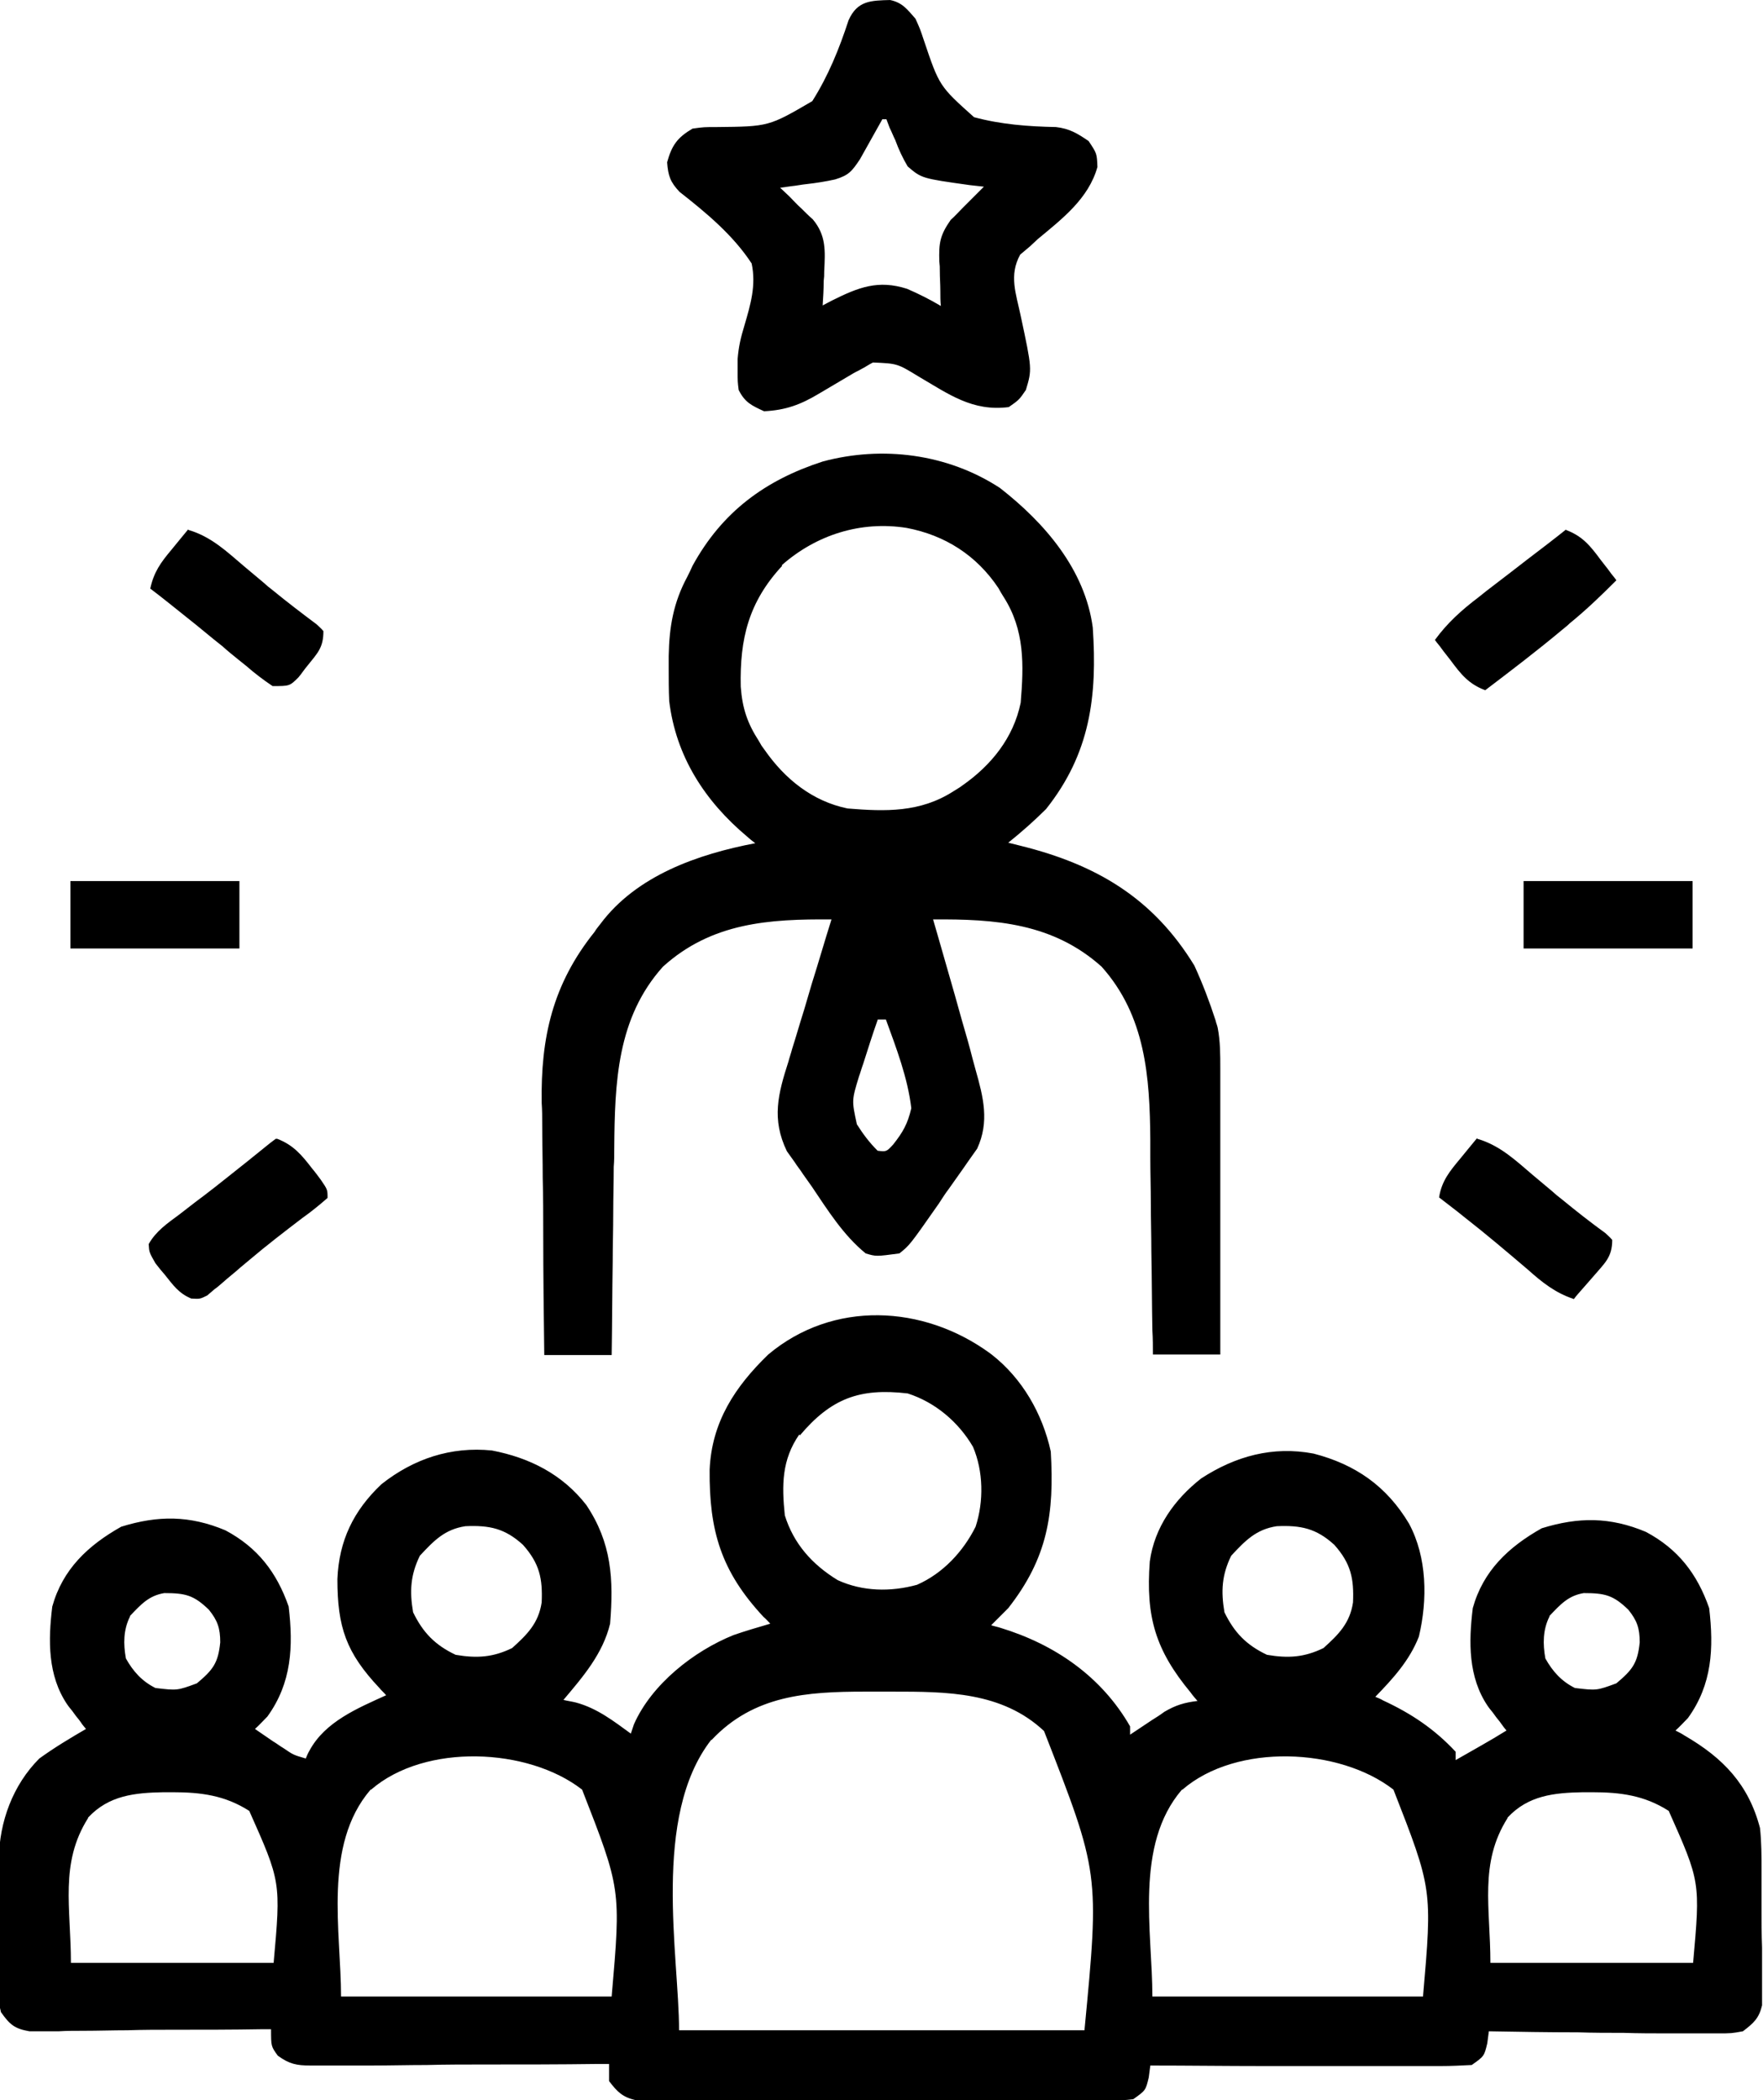
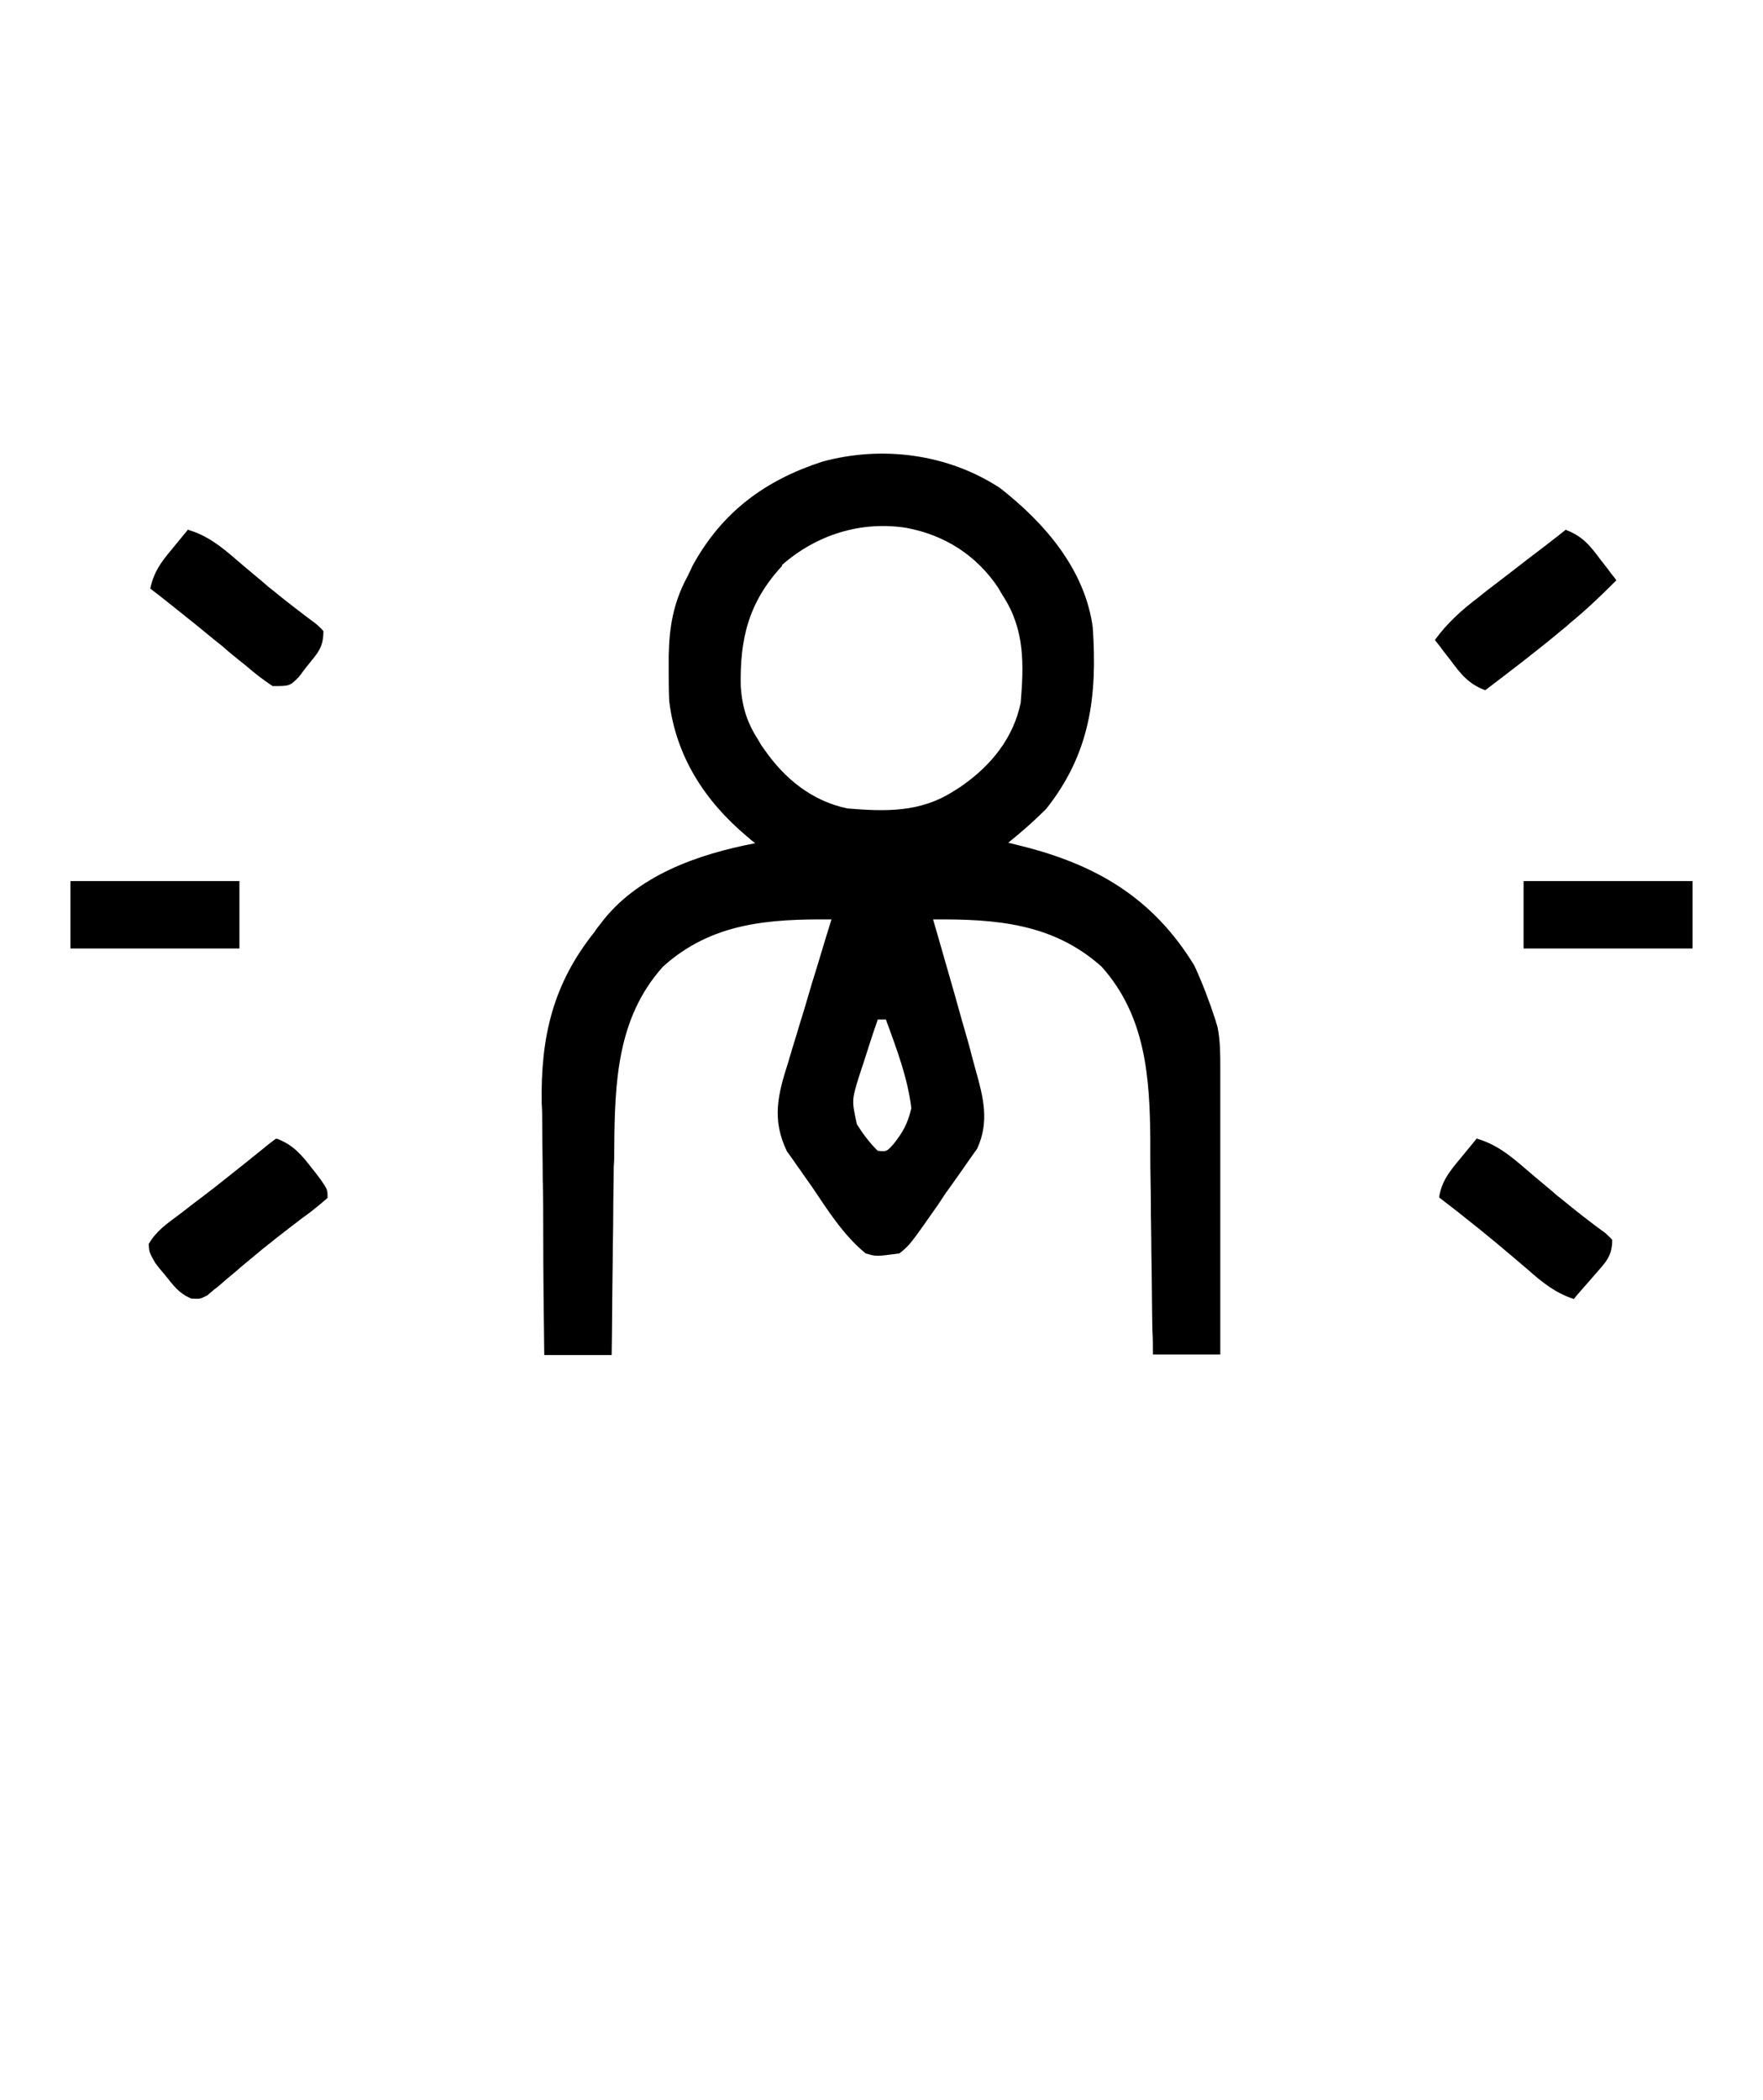
<svg xmlns="http://www.w3.org/2000/svg" xml:space="preserve" width="0.398in" height="0.474in" version="1.1" style="                         shape-rendering: geometricPrecision;                         text-rendering: geometricPrecision;                         image-rendering: optimizeQuality;                         fill-rule: evenodd;                         clip-rule: evenodd;                       " viewBox="0 0 33.99 40.5">
  <g id="Layer_x0020_1">
    <g id="entrepreneurship-ezgif.com-gif-maker.svg">
-       <path class="fil0" d="M19.12 26.12c0.59,0.46 0.98,1.14 1.14,1.87 0.07,1.2 -0.06,2.05 -0.82,3.02 -0.11,0.11 -0.22,0.22 -0.33,0.33 0.06,0.02 0.12,0.03 0.18,0.05 1.05,0.32 1.95,0.94 2.5,1.9 0,0.05 0,0.11 0,0.16 0.06,-0.04 0.12,-0.08 0.18,-0.12 0.12,-0.08 0.12,-0.08 0.24,-0.16 0.08,-0.05 0.16,-0.1 0.24,-0.16 0.22,-0.13 0.39,-0.18 0.64,-0.21 -0.04,-0.05 -0.09,-0.1 -0.13,-0.16 -0.68,-0.82 -0.87,-1.46 -0.79,-2.53 0.09,-0.66 0.48,-1.2 0.99,-1.6 0.66,-0.43 1.38,-0.63 2.17,-0.48 0.81,0.21 1.41,0.63 1.84,1.35 0.35,0.65 0.36,1.47 0.19,2.18 -0.18,0.46 -0.5,0.81 -0.84,1.16 0.05,0.02 0.1,0.04 0.15,0.07 0.54,0.25 0.99,0.55 1.4,0.99 0,0.05 0,0.11 0,0.16 0.33,-0.19 0.66,-0.37 0.98,-0.57 -0.05,-0.06 -0.05,-0.06 -0.1,-0.13 -0.04,-0.06 -0.09,-0.11 -0.13,-0.17 -0.04,-0.06 -0.09,-0.11 -0.13,-0.17 -0.38,-0.56 -0.37,-1.24 -0.29,-1.89 0.2,-0.72 0.69,-1.18 1.33,-1.54 0.71,-0.22 1.32,-0.22 2.01,0.07 0.62,0.33 0.99,0.81 1.22,1.47 0.09,0.77 0.06,1.47 -0.41,2.12 -0.08,0.08 -0.16,0.17 -0.24,0.24 0.06,0.03 0.12,0.06 0.18,0.1 0.74,0.43 1.23,0.94 1.45,1.78 0.03,0.27 0.03,0.55 0.03,0.82 0,0.08 0,0.16 0,0.24 0,0.16 0,0.33 0,0.49 0,0.25 0,0.5 0.01,0.76 0,0.16 0,0.32 0,0.48 0,0.07 0,0.15 0,0.23 0,0.07 -0,0.14 -0,0.21 0,0.06 0,0.12 0,0.19 -0.06,0.25 -0.16,0.34 -0.37,0.5 -0.22,0.04 -0.22,0.04 -0.49,0.04 -0.1,0 -0.2,0 -0.3,0 -0.11,-0 -0.21,-0 -0.32,-0 -0.11,-0 -0.22,-0 -0.33,-0 -0.29,-0 -0.57,-0 -0.86,-0.01 -0.29,-0 -0.59,-0 -0.88,-0.01 -0.57,-0 -1.15,-0.01 -1.72,-0.02 -0.01,0.08 -0.02,0.15 -0.03,0.23 -0.06,0.25 -0.06,0.25 -0.3,0.42 -0.2,0.01 -0.39,0.02 -0.6,0.02 -0.06,0 -0.12,0 -0.18,0 -0.2,0 -0.4,-0 -0.6,-0 -0.14,-0 -0.28,-0 -0.42,-0 -0.36,-0 -0.73,-0 -1.09,-0 -0.37,-0 -0.74,-0 -1.12,-0 -0.73,-0 -1.46,-0.01 -2.19,-0.01 -0.01,0.08 -0.02,0.15 -0.03,0.23 -0.06,0.25 -0.06,0.25 -0.3,0.42 -0.18,0.02 -0.18,0.02 -0.4,0.02 -0.12,0 -0.12,0 -0.25,0 -0.09,0 -0.18,0 -0.27,0 -0.1,0 -0.19,0 -0.29,0 -0.31,0 -0.63,0 -0.94,0 -0.16,0 -0.33,0 -0.49,0 -0.51,0 -1.03,0 -1.54,0 -0.53,0 -1.06,0 -1.59,0 -0.45,0 -0.91,0 -1.36,0 -0.27,0 -0.54,0 -0.81,0 -0.3,0 -0.6,0 -0.91,0 -0.09,0 -0.18,0 -0.27,0 -0.08,-0 -0.16,-0 -0.25,-0 -0.07,0 -0.14,0 -0.22,0 -0.26,-0.06 -0.36,-0.16 -0.52,-0.37 0,-0.11 0,-0.22 0,-0.33 -0.08,0 -0.15,0 -0.23,0 -0.72,0.01 -1.45,0.01 -2.17,0.01 -0.37,0 -0.74,0 -1.12,0.01 -0.36,0 -0.72,0.01 -1.08,0.01 -0.14,0 -0.27,0 -0.41,0 -0.19,0 -0.38,0 -0.58,0 -0.06,0 -0.11,0 -0.17,0 -0.27,-0 -0.41,-0.03 -0.63,-0.19 -0.13,-0.18 -0.13,-0.18 -0.13,-0.51 -0.06,0 -0.12,0 -0.18,0 -0.57,0.01 -1.14,0.01 -1.71,0.01 -0.29,0 -0.59,0 -0.88,0.01 -0.28,0 -0.57,0.01 -0.85,0.01 -0.16,0 -0.32,0 -0.48,0.01 -0.15,0 -0.15,0 -0.3,0 -0.09,0 -0.17,0 -0.26,0 -0.29,-0.05 -0.38,-0.13 -0.55,-0.37 -0.04,-0.17 -0.04,-0.17 -0.04,-0.35 -0,-0.07 -0,-0.14 -0,-0.21 0,-0.07 0,-0.15 0,-0.23 -0,-0.08 -0,-0.15 -0,-0.23 -0,-0.16 0,-0.33 0,-0.49 0,-0.25 0,-0.5 -0,-0.75 0,-0.16 0,-0.32 0,-0.48 -0,-0.07 -0,-0.15 -0,-0.22 0.01,-0.71 0.27,-1.42 0.78,-1.93 0.29,-0.21 0.59,-0.39 0.9,-0.57 -0.03,-0.04 -0.07,-0.08 -0.1,-0.13 -0.04,-0.06 -0.09,-0.11 -0.13,-0.17 -0.04,-0.06 -0.09,-0.11 -0.13,-0.17 -0.38,-0.56 -0.37,-1.24 -0.29,-1.89 0.2,-0.72 0.69,-1.18 1.33,-1.54 0.71,-0.22 1.32,-0.22 2.01,0.07 0.62,0.33 0.99,0.81 1.22,1.47 0.09,0.77 0.06,1.47 -0.41,2.12 -0.08,0.08 -0.16,0.17 -0.24,0.24 0.12,0.08 0.23,0.16 0.35,0.24 0.07,0.04 0.13,0.09 0.2,0.13 0.19,0.13 0.19,0.13 0.43,0.2 0.02,-0.05 0.04,-0.1 0.07,-0.15 0.3,-0.56 0.93,-0.82 1.48,-1.07 -0.04,-0.05 -0.09,-0.09 -0.13,-0.14 -0.64,-0.68 -0.81,-1.17 -0.81,-2.1 0.03,-0.74 0.31,-1.32 0.85,-1.83 0.62,-0.49 1.34,-0.73 2.13,-0.65 0.73,0.14 1.36,0.46 1.82,1.05 0.49,0.73 0.53,1.43 0.46,2.29 -0.14,0.58 -0.52,1.02 -0.9,1.47 0.08,0.02 0.16,0.03 0.24,0.05 0.41,0.11 0.73,0.36 1.06,0.6 0.03,-0.09 0.03,-0.09 0.06,-0.18 0.34,-0.77 1.15,-1.41 1.92,-1.72 0.23,-0.08 0.47,-0.15 0.71,-0.22 -0.04,-0.04 -0.08,-0.09 -0.13,-0.13 -0.82,-0.88 -1.05,-1.66 -1.04,-2.84 0.04,-0.92 0.49,-1.6 1.13,-2.22 1.25,-1.05 2.99,-0.96 4.27,-0.03zm-3.71 1.54c-0.34,0.49 -0.34,0.98 -0.28,1.56 0.17,0.55 0.53,0.95 1.02,1.25 0.48,0.22 1.02,0.23 1.53,0.09 0.5,-0.22 0.89,-0.64 1.13,-1.12 0.16,-0.49 0.15,-1.07 -0.05,-1.54 -0.28,-0.48 -0.73,-0.86 -1.26,-1.03 -0.93,-0.11 -1.48,0.1 -2.08,0.81zm-7.32 2.34c-0.18,0.37 -0.2,0.68 -0.13,1.09 0.19,0.39 0.42,0.63 0.82,0.82 0.41,0.07 0.72,0.05 1.09,-0.13 0.29,-0.26 0.51,-0.48 0.57,-0.88 0.02,-0.46 -0.04,-0.75 -0.36,-1.11 -0.35,-0.32 -0.65,-0.38 -1.11,-0.36 -0.4,0.06 -0.61,0.28 -0.88,0.57zm15.65 0c-0.18,0.37 -0.2,0.68 -0.13,1.09 0.19,0.39 0.42,0.63 0.82,0.82 0.41,0.07 0.72,0.05 1.09,-0.13 0.29,-0.26 0.51,-0.48 0.57,-0.88 0.02,-0.46 -0.04,-0.75 -0.36,-1.11 -0.35,-0.32 -0.65,-0.38 -1.11,-0.36 -0.4,0.06 -0.61,0.28 -0.88,0.57zm-21.24 1.17c-0.13,0.26 -0.13,0.53 -0.08,0.81 0.14,0.25 0.31,0.44 0.57,0.57 0.42,0.05 0.42,0.05 0.8,-0.09 0.31,-0.26 0.41,-0.39 0.45,-0.79 -0,-0.27 -0.05,-0.42 -0.22,-0.63 -0.29,-0.28 -0.45,-0.32 -0.86,-0.32 -0.3,0.05 -0.45,0.22 -0.66,0.44zm27.38 0c-0.13,0.26 -0.13,0.53 -0.08,0.81 0.14,0.25 0.31,0.44 0.57,0.57 0.42,0.05 0.42,0.05 0.8,-0.09 0.31,-0.26 0.41,-0.39 0.45,-0.79 -0,-0.27 -0.05,-0.42 -0.22,-0.63 -0.29,-0.28 -0.45,-0.32 -0.86,-0.32 -0.3,0.05 -0.45,0.22 -0.66,0.44zm-16.17 2.38c-1.15,1.48 -0.62,4.17 -0.62,5.6 2.58,0 5.16,0 7.82,0 0.29,-3.03 0.29,-3.03 -0.78,-5.77 -0.81,-0.76 -1.88,-0.76 -2.93,-0.76 -0.17,0 -0.35,-0 -0.52,-0 -1.13,-0 -2.15,0.07 -2.96,0.93zm-6.57 0.96c-0.92,1.07 -0.57,2.74 -0.57,3.99 1.72,0 3.44,0 5.22,0 0.18,-2.07 0.18,-2.07 -0.57,-3.99 -1.04,-0.81 -3.03,-0.9 -4.07,0zm15.65 0c-0.92,1.07 -0.57,2.74 -0.57,3.99 1.72,0 3.44,0 5.22,0 0.18,-2.07 0.18,-2.07 -0.57,-3.99 -1.04,-0.81 -3.03,-0.9 -4.07,0zm-21.1 0.55c-0.55,0.87 -0.33,1.73 -0.33,2.79 1.29,0 2.58,0 3.91,0 0.14,-1.56 0.14,-1.56 -0.47,-2.93 -0.47,-0.3 -0.93,-0.36 -1.48,-0.36 -0.06,0 -0.11,0 -0.17,0 -0.56,0.01 -1.06,0.06 -1.46,0.49zm27.38 0c-0.55,0.87 -0.33,1.73 -0.33,2.79 1.29,0 2.58,0 3.91,0 0.14,-1.56 0.14,-1.56 -0.47,-2.93 -0.47,-0.3 -0.93,-0.36 -1.48,-0.36 -0.06,0 -0.11,0 -0.17,0 -0.56,0.01 -1.06,0.06 -1.46,0.49z" />
-       <path class="fil0" d="M19.28 9.41c0.86,0.67 1.64,1.57 1.79,2.69 0.09,1.33 -0.05,2.43 -0.9,3.5 -0.23,0.23 -0.48,0.45 -0.73,0.65 0.08,0.02 0.16,0.04 0.24,0.06 1.45,0.36 2.55,1 3.35,2.31 0.16,0.35 0.29,0.69 0.41,1.06 0.01,0.05 0.03,0.09 0.04,0.14 0.05,0.26 0.05,0.52 0.05,0.78 0,0.06 0,0.12 0,0.18 0,0.2 0,0.39 -0,0.59 0,0.14 -0,0.27 -0,0.41 0,0.36 -0,0.72 -0,1.08 -0,0.37 -0,0.73 -0,1.1 -0,0.72 -0,1.44 -0,2.16 -0.43,0 -0.86,0 -1.3,0 -0,-0.15 -0,-0.31 -0.01,-0.46 -0.01,-0.51 -0.01,-1.02 -0.02,-1.53 -0,-0.31 -0.01,-0.62 -0.01,-0.92 -0,-0.3 -0.01,-0.6 -0.01,-0.89 -0,-0.11 -0,-0.23 -0,-0.34 -0.01,-1.21 -0.09,-2.39 -0.94,-3.34 -0.94,-0.84 -2.05,-0.92 -3.25,-0.91 0.03,0.1 0.06,0.21 0.09,0.31 0.11,0.38 0.22,0.77 0.33,1.15 0.05,0.17 0.09,0.33 0.14,0.5 0.07,0.24 0.14,0.48 0.2,0.72 0.02,0.07 0.04,0.15 0.06,0.22 0.15,0.53 0.27,1 0.03,1.52 -0.06,0.08 -0.11,0.16 -0.17,0.24 -0.03,0.04 -0.06,0.09 -0.09,0.13 -0.1,0.14 -0.19,0.27 -0.29,0.41 -0.07,0.09 -0.13,0.19 -0.19,0.28 -0.56,0.8 -0.56,0.8 -0.76,0.96 -0.45,0.06 -0.45,0.06 -0.65,0 -0.43,-0.35 -0.73,-0.83 -1.04,-1.29 -0.06,-0.08 -0.11,-0.16 -0.17,-0.24 -0.05,-0.08 -0.11,-0.15 -0.16,-0.23 -0.05,-0.07 -0.1,-0.14 -0.15,-0.21 -0.3,-0.62 -0.17,-1.11 0.03,-1.73 0.02,-0.08 0.05,-0.16 0.07,-0.24 0.08,-0.25 0.15,-0.5 0.23,-0.75 0.05,-0.17 0.1,-0.34 0.15,-0.51 0.13,-0.41 0.25,-0.83 0.38,-1.24 -1.2,-0.01 -2.31,0.06 -3.25,0.91 -0.89,0.99 -0.93,2.24 -0.94,3.51 -0,0.12 -0,0.23 -0.01,0.35 -0,0.3 -0.01,0.6 -0.01,0.9 -0,0.31 -0.01,0.62 -0.01,0.92 -0.01,0.6 -0.01,1.2 -0.02,1.81 -0.43,0 -0.86,0 -1.3,0 -0.01,-0.78 -0.02,-1.55 -0.02,-2.33 -0,-0.36 -0,-0.72 -0.01,-1.08 -0,-0.35 -0.01,-0.7 -0.01,-1.05 -0,-0.13 -0,-0.26 -0.01,-0.4 -0.02,-1.26 0.21,-2.29 1.02,-3.3 0.03,-0.05 0.07,-0.1 0.11,-0.15 0.7,-0.94 1.89,-1.35 2.99,-1.56 -0.08,-0.06 -0.08,-0.06 -0.16,-0.13 -0.81,-0.68 -1.37,-1.54 -1.5,-2.61 -0.01,-0.21 -0.01,-0.43 -0.01,-0.64 0,-0.08 0,-0.15 0,-0.23 0.01,-0.56 0.09,-1.03 0.36,-1.53 0.05,-0.1 0.05,-0.1 0.1,-0.21 0.57,-1.04 1.4,-1.65 2.51,-2.01 1.15,-0.31 2.41,-0.15 3.42,0.51zm-4.2 1.5c-0.65,0.7 -0.82,1.41 -0.8,2.33 0.03,0.42 0.13,0.71 0.35,1.05 0.05,0.09 0.05,0.09 0.11,0.17 0.39,0.56 0.92,0.99 1.6,1.13 0.73,0.06 1.4,0.08 2.04,-0.33 0.06,-0.04 0.12,-0.07 0.17,-0.11 0.56,-0.39 0.99,-0.92 1.13,-1.6 0.06,-0.73 0.08,-1.4 -0.33,-2.04 -0.05,-0.08 -0.05,-0.08 -0.1,-0.17 -0.42,-0.63 -1.03,-1.02 -1.77,-1.16 -0.88,-0.14 -1.74,0.13 -2.41,0.72zm1.84 8.76c-0.1,0.28 -0.19,0.57 -0.28,0.85 -0.03,0.08 -0.05,0.16 -0.08,0.24 -0.14,0.46 -0.14,0.46 -0.04,0.92 0.12,0.19 0.24,0.35 0.4,0.51 0.17,0.02 0.17,0.02 0.3,-0.12 0.19,-0.24 0.28,-0.4 0.35,-0.7 -0.07,-0.59 -0.29,-1.16 -0.49,-1.71 -0.05,0 -0.11,0 -0.16,0z" />
-       <path class="fil0" d="M17.16 0c0.24,0.05 0.33,0.18 0.49,0.36 0.09,0.2 0.09,0.2 0.16,0.41 0.3,0.89 0.3,0.89 0.97,1.49 0.52,0.14 1.05,0.18 1.58,0.19 0.26,0.03 0.41,0.12 0.63,0.27 0.16,0.24 0.16,0.24 0.17,0.5 -0.17,0.61 -0.68,1 -1.15,1.39 -0.05,0.05 -0.1,0.09 -0.15,0.14 -0.06,0.05 -0.13,0.11 -0.19,0.16 -0.22,0.4 -0.08,0.75 0.01,1.18 0.22,1.03 0.22,1.03 0.1,1.43 -0.13,0.19 -0.13,0.19 -0.33,0.33 -0.7,0.09 -1.16,-0.25 -1.74,-0.59 -0.41,-0.25 -0.41,-0.25 -0.88,-0.27 -0.08,0.04 -0.15,0.09 -0.23,0.13 -0.05,0.03 -0.1,0.05 -0.15,0.08 -0.22,0.13 -0.44,0.26 -0.66,0.39 -0.35,0.21 -0.64,0.32 -1.06,0.34 -0.24,-0.11 -0.37,-0.17 -0.49,-0.41 -0.02,-0.16 -0.02,-0.16 -0.02,-0.36 -0,-0.12 -0,-0.12 -0,-0.24 0.02,-0.24 0.06,-0.41 0.13,-0.64 0.12,-0.41 0.23,-0.78 0.14,-1.2 -0.36,-0.55 -0.88,-0.98 -1.39,-1.38 -0.18,-0.19 -0.22,-0.31 -0.24,-0.57 0.09,-0.33 0.2,-0.48 0.49,-0.65 0.22,-0.03 0.22,-0.03 0.46,-0.03 1.01,-0.01 1.01,-0.01 1.85,-0.5 0.31,-0.49 0.52,-1.01 0.7,-1.56 0.17,-0.38 0.43,-0.38 0.81,-0.39zm-0.16 2.32c-0.14,0.25 -0.28,0.5 -0.42,0.75 -0.16,0.24 -0.22,0.31 -0.48,0.39 -0.18,0.04 -0.37,0.07 -0.55,0.09 -0.1,0.01 -0.19,0.03 -0.29,0.04 -0.07,0.01 -0.15,0.02 -0.22,0.03 0.06,0.06 0.12,0.11 0.18,0.17 0.08,0.08 0.15,0.16 0.23,0.23 0.07,0.07 0.14,0.14 0.22,0.21 0.26,0.31 0.24,0.61 0.22,1 -0,0.1 -0,0.1 -0.01,0.19 -0,0.16 -0.01,0.31 -0.02,0.47 0.06,-0.03 0.11,-0.06 0.17,-0.09 0.52,-0.26 0.9,-0.41 1.46,-0.23 0.23,0.1 0.43,0.2 0.65,0.33 -0.01,-0.09 -0.01,-0.19 -0.01,-0.29 -0,-0.13 -0.01,-0.25 -0.01,-0.38 -0,-0.09 -0,-0.09 -0.01,-0.19 -0.01,-0.35 0.01,-0.5 0.22,-0.8 0.08,-0.07 0.15,-0.15 0.23,-0.23 0.04,-0.04 0.08,-0.08 0.12,-0.12 0.1,-0.1 0.19,-0.19 0.29,-0.29 -0.09,-0.01 -0.18,-0.02 -0.27,-0.03 -0.93,-0.13 -0.93,-0.13 -1.2,-0.36 -0.1,-0.17 -0.17,-0.32 -0.24,-0.51 -0.04,-0.08 -0.07,-0.16 -0.11,-0.24 -0.03,-0.08 -0.03,-0.08 -0.06,-0.16 -0.03,0 -0.05,0 -0.08,0z" />
+       <path class="fil0" d="M19.28 9.41c0.86,0.67 1.64,1.57 1.79,2.69 0.09,1.33 -0.05,2.43 -0.9,3.5 -0.23,0.23 -0.48,0.45 -0.73,0.65 0.08,0.02 0.16,0.04 0.24,0.06 1.45,0.36 2.55,1 3.35,2.31 0.16,0.35 0.29,0.69 0.41,1.06 0.01,0.05 0.03,0.09 0.04,0.14 0.05,0.26 0.05,0.52 0.05,0.78 0,0.06 0,0.12 0,0.18 0,0.2 0,0.39 -0,0.59 0,0.14 -0,0.27 -0,0.41 0,0.36 -0,0.72 -0,1.08 -0,0.37 -0,0.73 -0,1.1 -0,0.72 -0,1.44 -0,2.16 -0.43,0 -0.86,0 -1.3,0 -0,-0.15 -0,-0.31 -0.01,-0.46 -0.01,-0.51 -0.01,-1.02 -0.02,-1.53 -0,-0.31 -0.01,-0.62 -0.01,-0.92 -0,-0.3 -0.01,-0.6 -0.01,-0.89 -0,-0.11 -0,-0.23 -0,-0.34 -0.01,-1.21 -0.09,-2.39 -0.94,-3.34 -0.94,-0.84 -2.05,-0.92 -3.25,-0.91 0.03,0.1 0.06,0.21 0.09,0.31 0.11,0.38 0.22,0.77 0.33,1.15 0.05,0.17 0.09,0.33 0.14,0.5 0.07,0.24 0.14,0.48 0.2,0.72 0.02,0.07 0.04,0.15 0.06,0.22 0.15,0.53 0.27,1 0.03,1.52 -0.06,0.08 -0.11,0.16 -0.17,0.24 -0.03,0.04 -0.06,0.09 -0.09,0.13 -0.1,0.14 -0.19,0.27 -0.29,0.41 -0.07,0.09 -0.13,0.19 -0.19,0.28 -0.56,0.8 -0.56,0.8 -0.76,0.96 -0.45,0.06 -0.45,0.06 -0.65,0 -0.43,-0.35 -0.73,-0.83 -1.04,-1.29 -0.06,-0.08 -0.11,-0.16 -0.17,-0.24 -0.05,-0.08 -0.11,-0.15 -0.16,-0.23 -0.05,-0.07 -0.1,-0.14 -0.15,-0.21 -0.3,-0.62 -0.17,-1.11 0.03,-1.73 0.02,-0.08 0.05,-0.16 0.07,-0.24 0.08,-0.25 0.15,-0.5 0.23,-0.75 0.05,-0.17 0.1,-0.34 0.15,-0.51 0.13,-0.41 0.25,-0.83 0.38,-1.24 -1.2,-0.01 -2.31,0.06 -3.25,0.91 -0.89,0.99 -0.93,2.24 -0.94,3.51 -0,0.12 -0,0.23 -0.01,0.35 -0,0.3 -0.01,0.6 -0.01,0.9 -0,0.31 -0.01,0.62 -0.01,0.92 -0.01,0.6 -0.01,1.2 -0.02,1.81 -0.43,0 -0.86,0 -1.3,0 -0.01,-0.78 -0.02,-1.55 -0.02,-2.33 -0,-0.36 -0,-0.72 -0.01,-1.08 -0,-0.35 -0.01,-0.7 -0.01,-1.05 -0,-0.13 -0,-0.26 -0.01,-0.4 -0.02,-1.26 0.21,-2.29 1.02,-3.3 0.03,-0.05 0.07,-0.1 0.11,-0.15 0.7,-0.94 1.89,-1.35 2.99,-1.56 -0.08,-0.06 -0.08,-0.06 -0.16,-0.13 -0.81,-0.68 -1.37,-1.54 -1.5,-2.61 -0.01,-0.21 -0.01,-0.43 -0.01,-0.64 0,-0.08 0,-0.15 0,-0.23 0.01,-0.56 0.09,-1.03 0.36,-1.53 0.05,-0.1 0.05,-0.1 0.1,-0.21 0.57,-1.04 1.4,-1.65 2.51,-2.01 1.15,-0.31 2.41,-0.15 3.42,0.51m-4.2 1.5c-0.65,0.7 -0.82,1.41 -0.8,2.33 0.03,0.42 0.13,0.71 0.35,1.05 0.05,0.09 0.05,0.09 0.11,0.17 0.39,0.56 0.92,0.99 1.6,1.13 0.73,0.06 1.4,0.08 2.04,-0.33 0.06,-0.04 0.12,-0.07 0.17,-0.11 0.56,-0.39 0.99,-0.92 1.13,-1.6 0.06,-0.73 0.08,-1.4 -0.33,-2.04 -0.05,-0.08 -0.05,-0.08 -0.1,-0.17 -0.42,-0.63 -1.03,-1.02 -1.77,-1.16 -0.88,-0.14 -1.74,0.13 -2.41,0.72zm1.84 8.76c-0.1,0.28 -0.19,0.57 -0.28,0.85 -0.03,0.08 -0.05,0.16 -0.08,0.24 -0.14,0.46 -0.14,0.46 -0.04,0.92 0.12,0.19 0.24,0.35 0.4,0.51 0.17,0.02 0.17,0.02 0.3,-0.12 0.19,-0.24 0.28,-0.4 0.35,-0.7 -0.07,-0.59 -0.29,-1.16 -0.49,-1.71 -0.05,0 -0.11,0 -0.16,0z" />
      <path class="fil0" d="M5.34 21.96c0.31,0.12 0.47,0.31 0.67,0.57 0.06,0.07 0.11,0.14 0.17,0.22 0.13,0.19 0.13,0.19 0.13,0.35 -0.16,0.14 -0.32,0.27 -0.49,0.39 -0.34,0.26 -0.68,0.52 -1.01,0.8 -0.06,0.05 -0.12,0.1 -0.18,0.15 -0.11,0.1 -0.23,0.19 -0.34,0.29 -0.05,0.04 -0.1,0.09 -0.16,0.13 -0.05,0.04 -0.09,0.08 -0.14,0.12 -0.14,0.07 -0.14,0.07 -0.31,0.06 -0.24,-0.1 -0.35,-0.26 -0.51,-0.46 -0.06,-0.07 -0.12,-0.14 -0.18,-0.22 -0.12,-0.21 -0.12,-0.21 -0.13,-0.37 0.14,-0.25 0.36,-0.4 0.59,-0.57 0.1,-0.08 0.21,-0.16 0.31,-0.24 0.05,-0.04 0.11,-0.08 0.16,-0.12 0.29,-0.22 0.57,-0.45 0.85,-0.67 0.1,-0.08 0.21,-0.17 0.31,-0.25 0.07,-0.06 0.15,-0.12 0.23,-0.18z" />
      <path class="fil0" d="M30.2 10.22c0.32,0.12 0.47,0.31 0.67,0.58 0.06,0.08 0.12,0.15 0.17,0.22 0.04,0.06 0.09,0.11 0.13,0.17 -0.29,0.29 -0.58,0.57 -0.9,0.83 -0.04,0.04 -0.09,0.08 -0.14,0.12 -0.49,0.41 -0.99,0.79 -1.49,1.17 -0.32,-0.12 -0.47,-0.31 -0.67,-0.58 -0.06,-0.08 -0.12,-0.15 -0.17,-0.22 -0.04,-0.06 -0.09,-0.11 -0.13,-0.17 0.24,-0.33 0.52,-0.58 0.85,-0.83 0.05,-0.04 0.1,-0.08 0.15,-0.12 0.16,-0.12 0.31,-0.24 0.47,-0.36 0.1,-0.08 0.21,-0.16 0.31,-0.24 0.25,-0.19 0.5,-0.38 0.75,-0.58z" />
      <path class="fil0" d="M3.63 10.22c0.44,0.13 0.74,0.42 1.07,0.7 0.12,0.1 0.25,0.21 0.37,0.31 0.09,0.08 0.09,0.08 0.18,0.15 0.28,0.23 0.57,0.45 0.85,0.66 0.04,0.04 0.09,0.08 0.13,0.13 0,0.32 -0.11,0.42 -0.31,0.67 -0.06,0.07 -0.11,0.15 -0.17,0.22 -0.17,0.17 -0.17,0.17 -0.5,0.17 -0.18,-0.12 -0.35,-0.25 -0.51,-0.39 -0.05,-0.04 -0.1,-0.08 -0.15,-0.12 -0.1,-0.08 -0.21,-0.17 -0.31,-0.26 -0.23,-0.18 -0.45,-0.37 -0.68,-0.55 -0.24,-0.19 -0.47,-0.38 -0.71,-0.56 0.07,-0.32 0.2,-0.5 0.41,-0.75 0.06,-0.07 0.12,-0.15 0.18,-0.22 0.05,-0.06 0.09,-0.11 0.14,-0.17z" />
      <path class="fil0" d="M28.49 21.96c0.44,0.13 0.74,0.42 1.07,0.7 0.12,0.1 0.25,0.21 0.37,0.31 0.09,0.08 0.09,0.08 0.18,0.15 0.28,0.23 0.56,0.45 0.85,0.66 0.04,0.04 0.09,0.08 0.13,0.13 0,0.34 -0.15,0.45 -0.37,0.71 -0.07,0.08 -0.14,0.16 -0.21,0.24 -0.05,0.06 -0.11,0.12 -0.16,0.19 -0.36,-0.12 -0.61,-0.32 -0.89,-0.57 -0.4,-0.34 -0.8,-0.68 -1.21,-1 -0.05,-0.04 -0.1,-0.08 -0.15,-0.12 -0.12,-0.09 -0.23,-0.18 -0.35,-0.27 0.05,-0.32 0.21,-0.51 0.41,-0.75 0.06,-0.07 0.12,-0.15 0.18,-0.22 0.05,-0.06 0.09,-0.11 0.14,-0.17z" />
      <path class="fil0" d="M29.38 16.99c1.08,0 2.15,0 3.26,0 0,0.43 0,0.86 0,1.3 -1.08,0 -2.15,0 -3.26,0 0,-0.43 0,-0.86 0,-1.3z" />
      <path class="fil0" d="M1.35 16.99c1.08,0 2.15,0 3.26,0 0,0.43 0,0.86 0,1.3 -1.08,0 -2.15,0 -3.26,0 0,-0.43 0,-0.86 0,-1.3z" />
    </g>
  </g>
</svg>